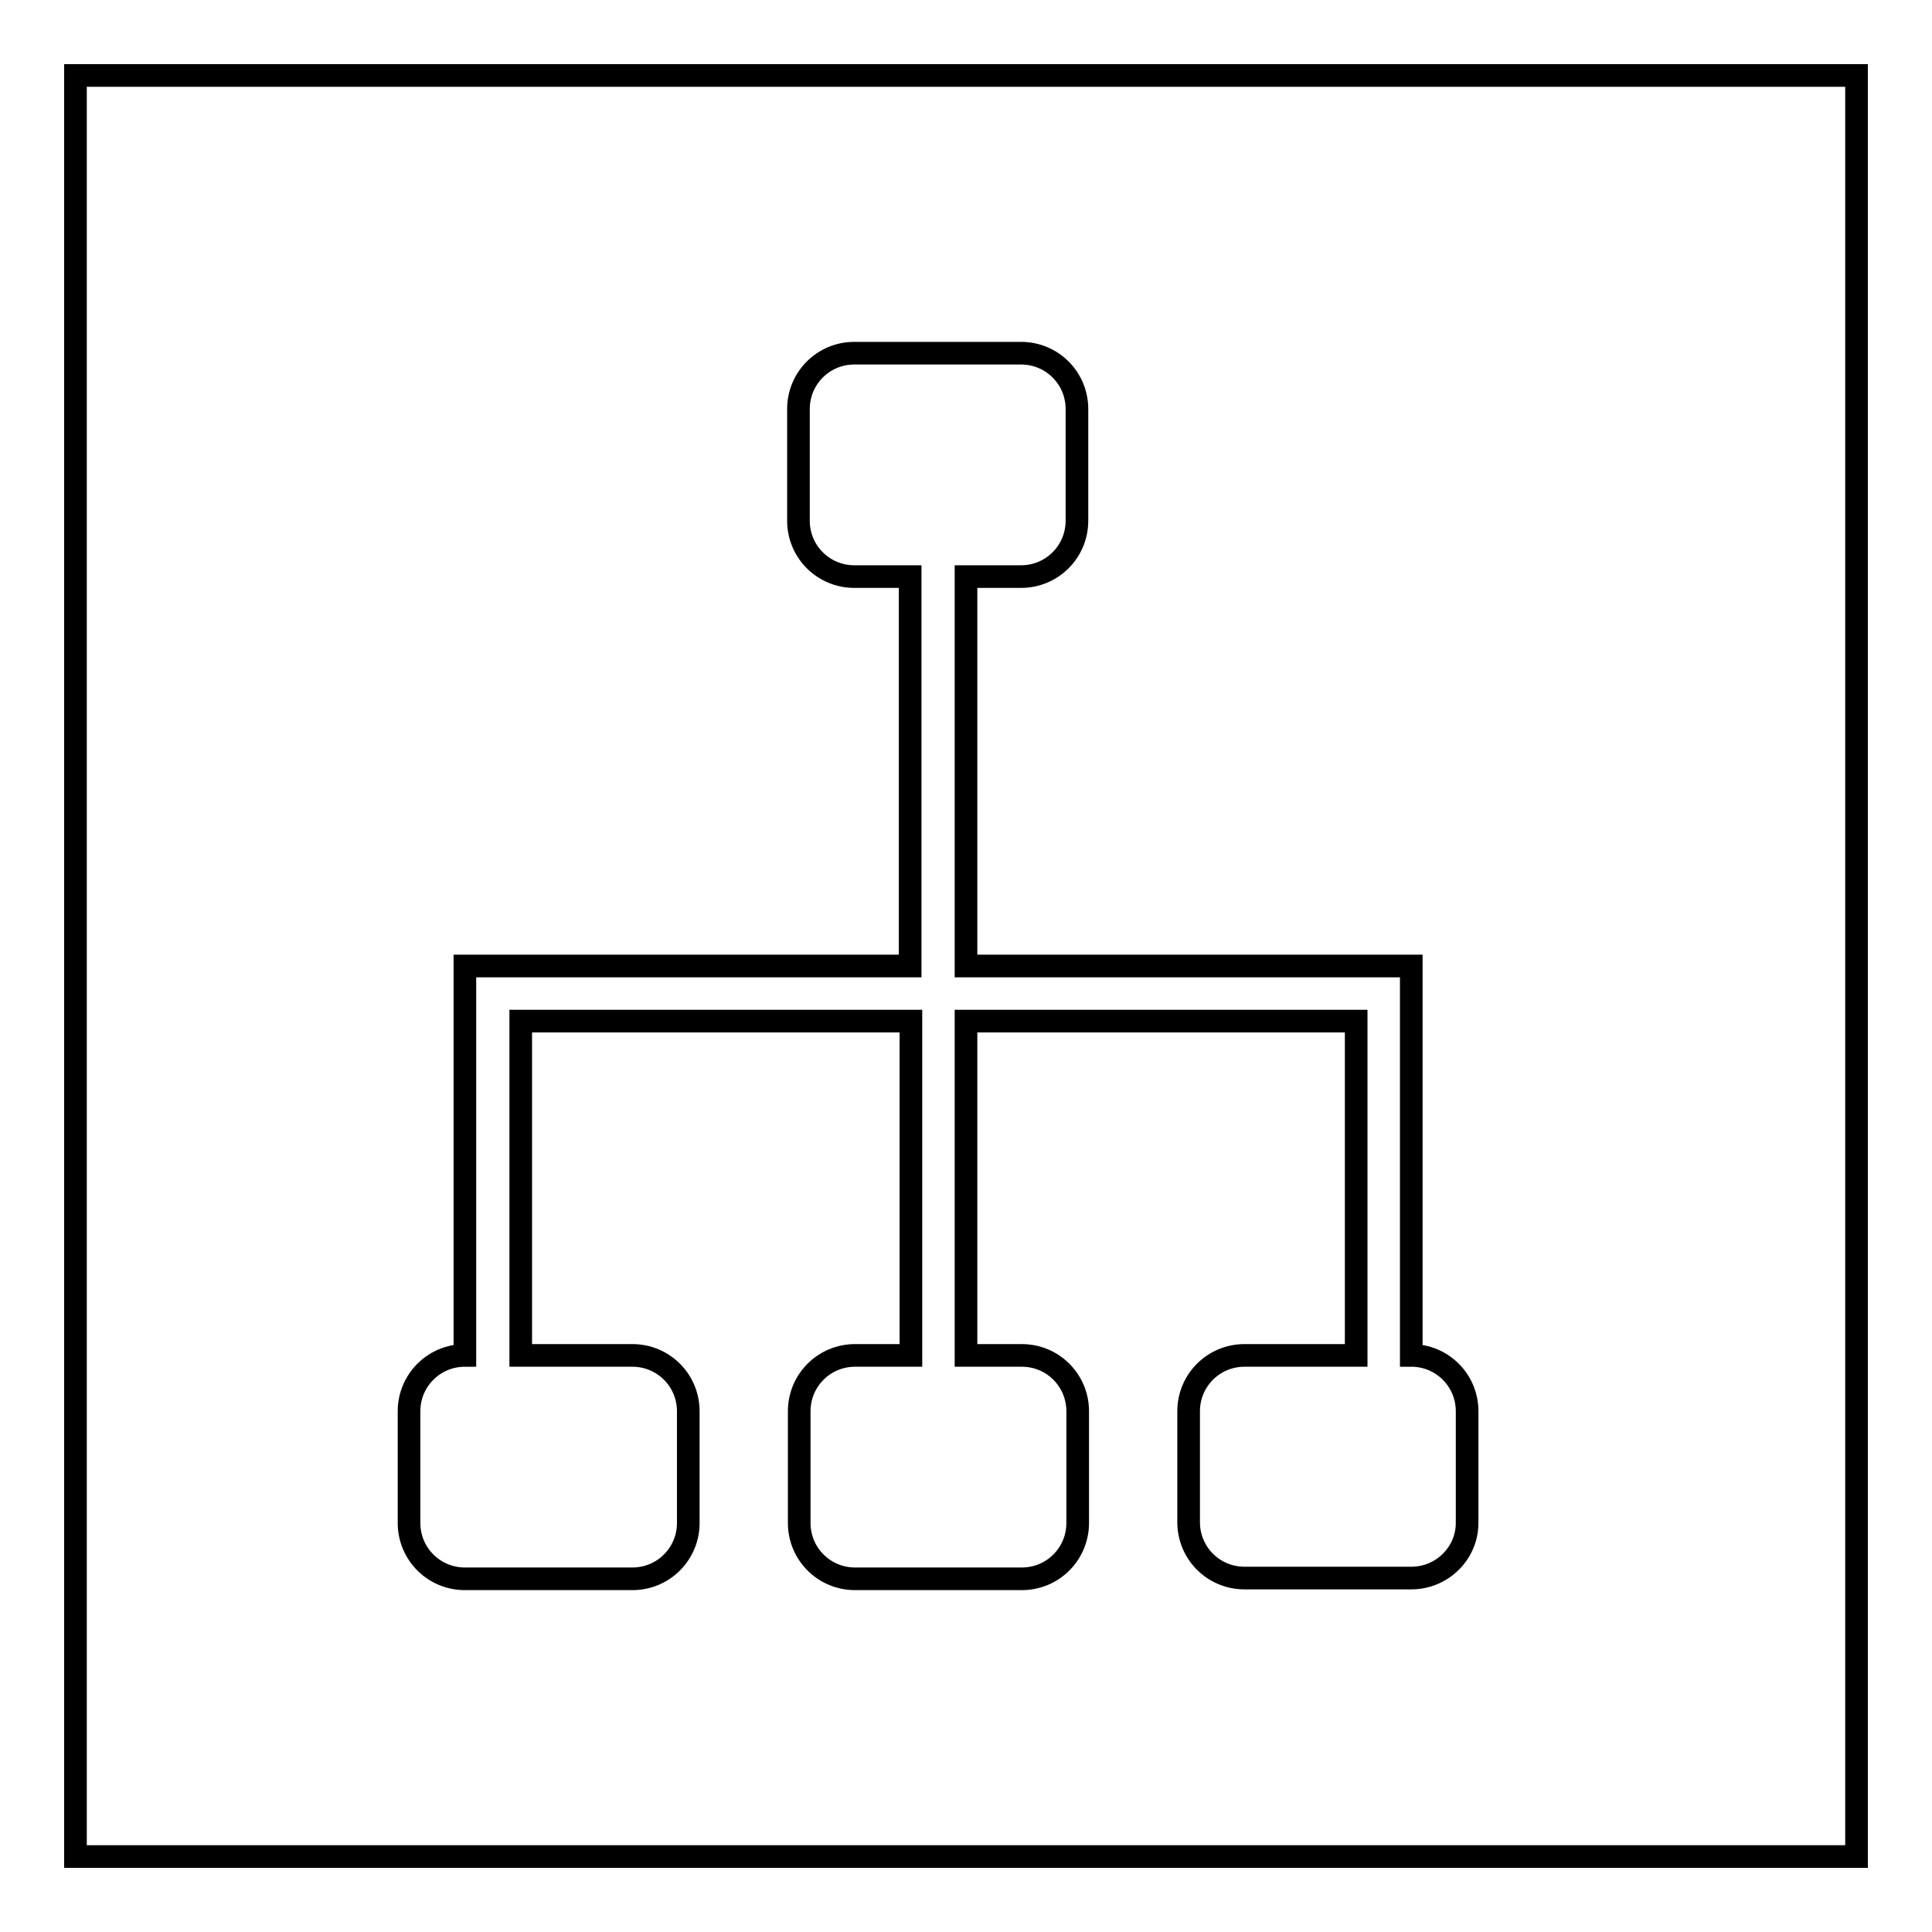
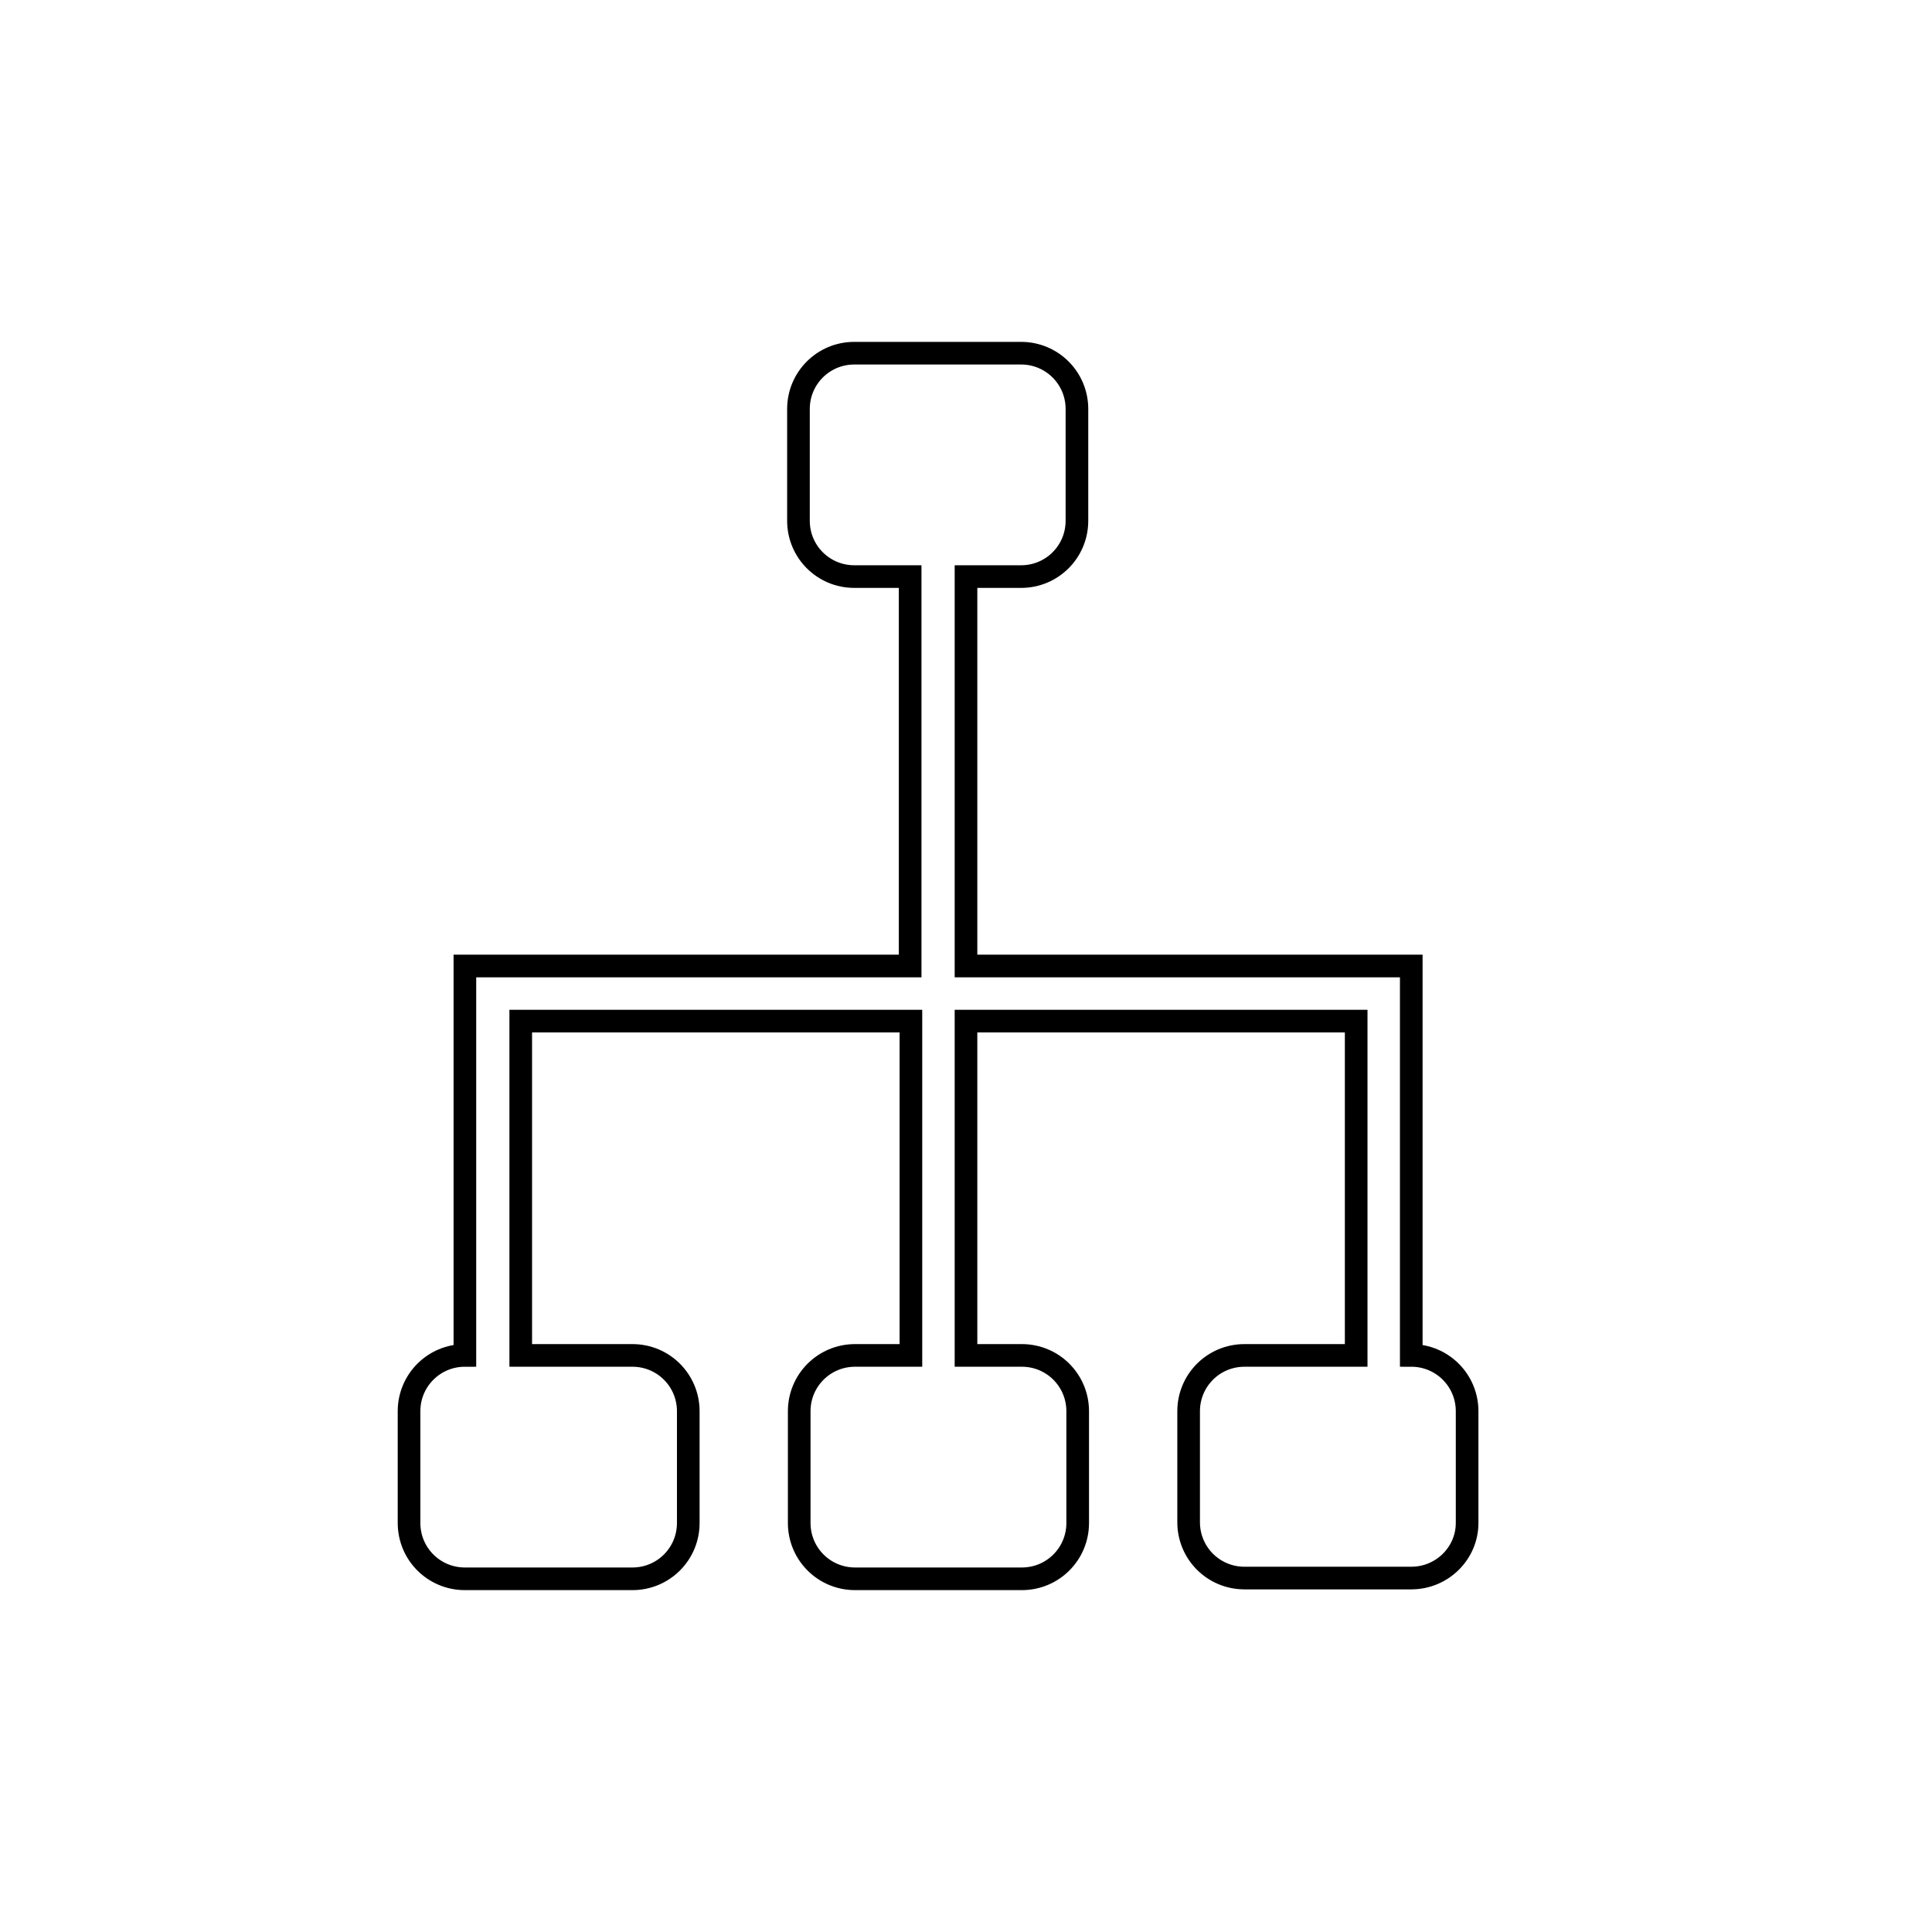
<svg xmlns="http://www.w3.org/2000/svg" version="1.1" x="0px" y="0px" viewBox="0 0 256 256" enable-background="new 0 0 256 256" xml:space="preserve">
  <g>
    <g>
-       <path stroke-width="3" fill-opacity="0" stroke="#000000" d="M10,10h236v236H10V10z" />
      <path stroke-width="3" fill-opacity="0" stroke="#000000" d="M187,209.1h-22.1c-4.1,0-7.4-3.3-7.4-7.4V187c0-4.1,3.3-7.4,7.4-7.4h14.8v-44.3H128v44.3h7.4c4.1,0,7.4,3.3,7.4,7.4v14.8c0,4.1-3.3,7.4-7.4,7.4h-22.1c-4.1,0-7.4-3.3-7.4-7.4V187c0-4.1,3.3-7.4,7.4-7.4h7.4v-44.3H69v44.3h14.8c4.1,0,7.4,3.3,7.4,7.4v14.8c0,4.1-3.3,7.4-7.4,7.4H61.6c-4.1,0-7.4-3.3-7.4-7.4V187c0-4.1,3.3-7.4,7.4-7.4V128h59V76.4h-7.4c-4.1,0-7.4-3.3-7.4-7.4V54.2c0-4.1,3.3-7.4,7.4-7.4h22.1c4.1,0,7.4,3.3,7.4,7.4V69c0,4.1-3.3,7.4-7.4,7.4H128V128h59v51.6c4.1,0,7.4,3.3,7.4,7.4v14.8C194.4,205.8,191.1,209.1,187,209.1z" />
    </g>
  </g>
</svg>